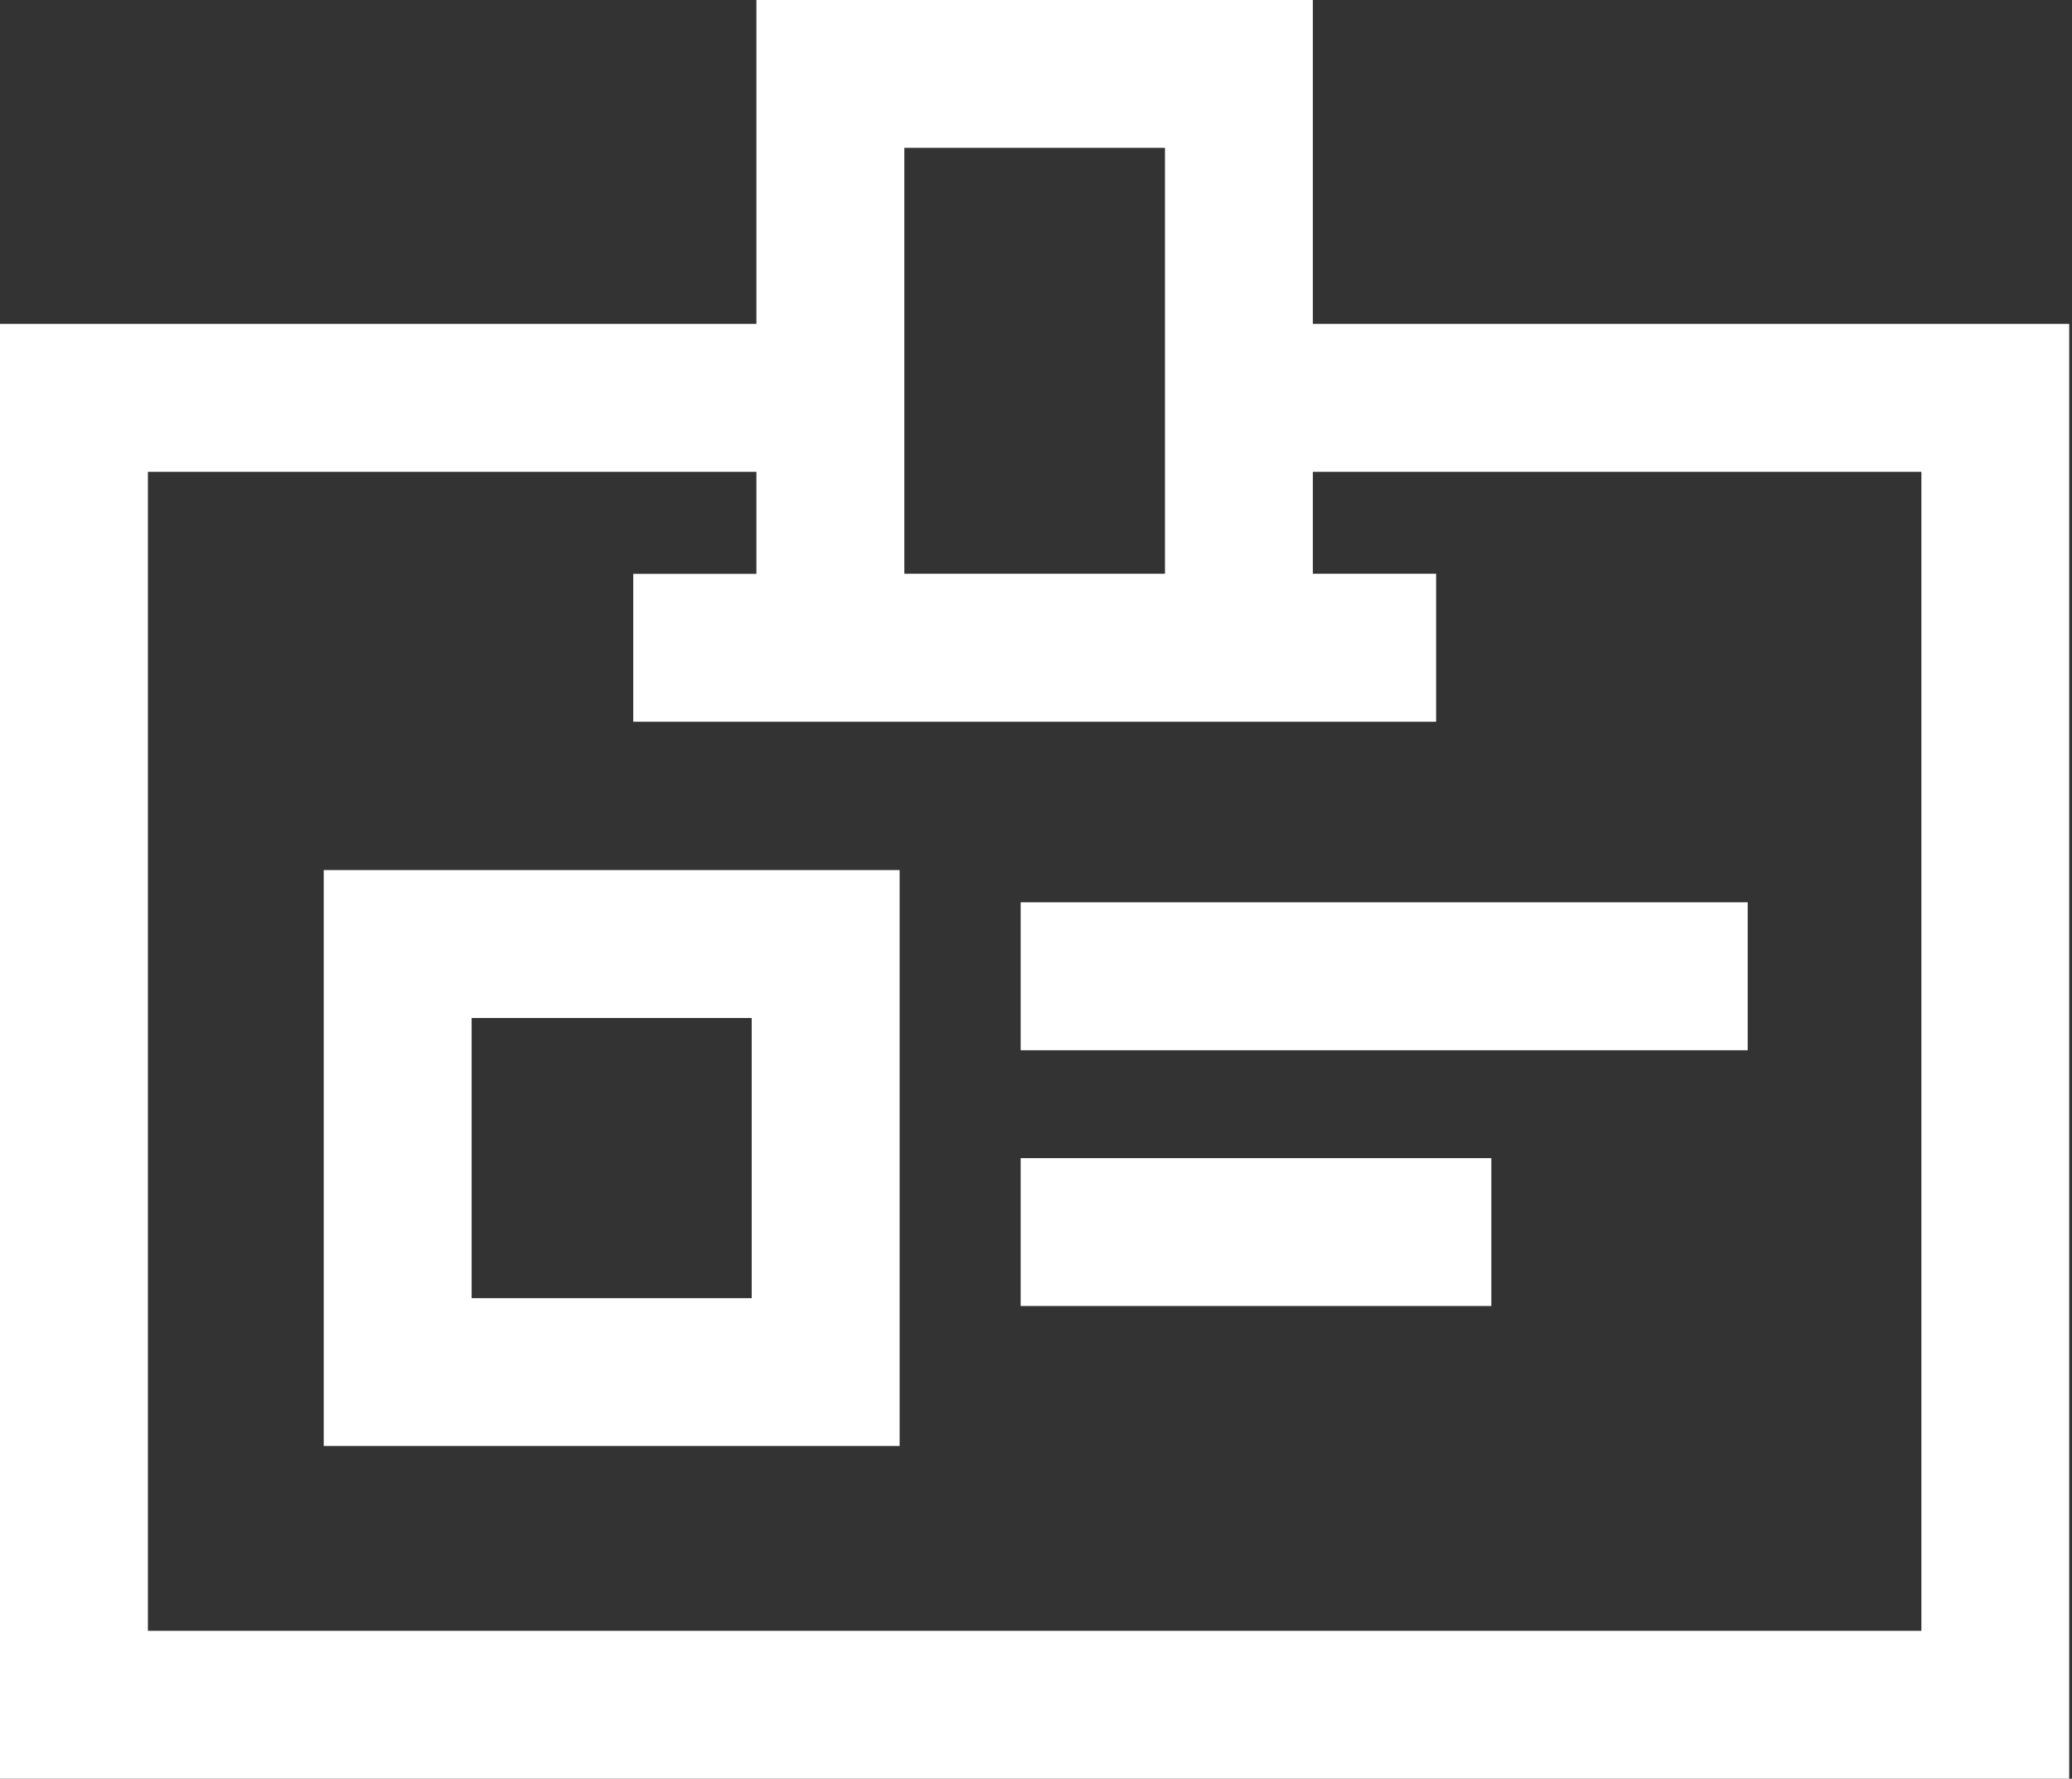
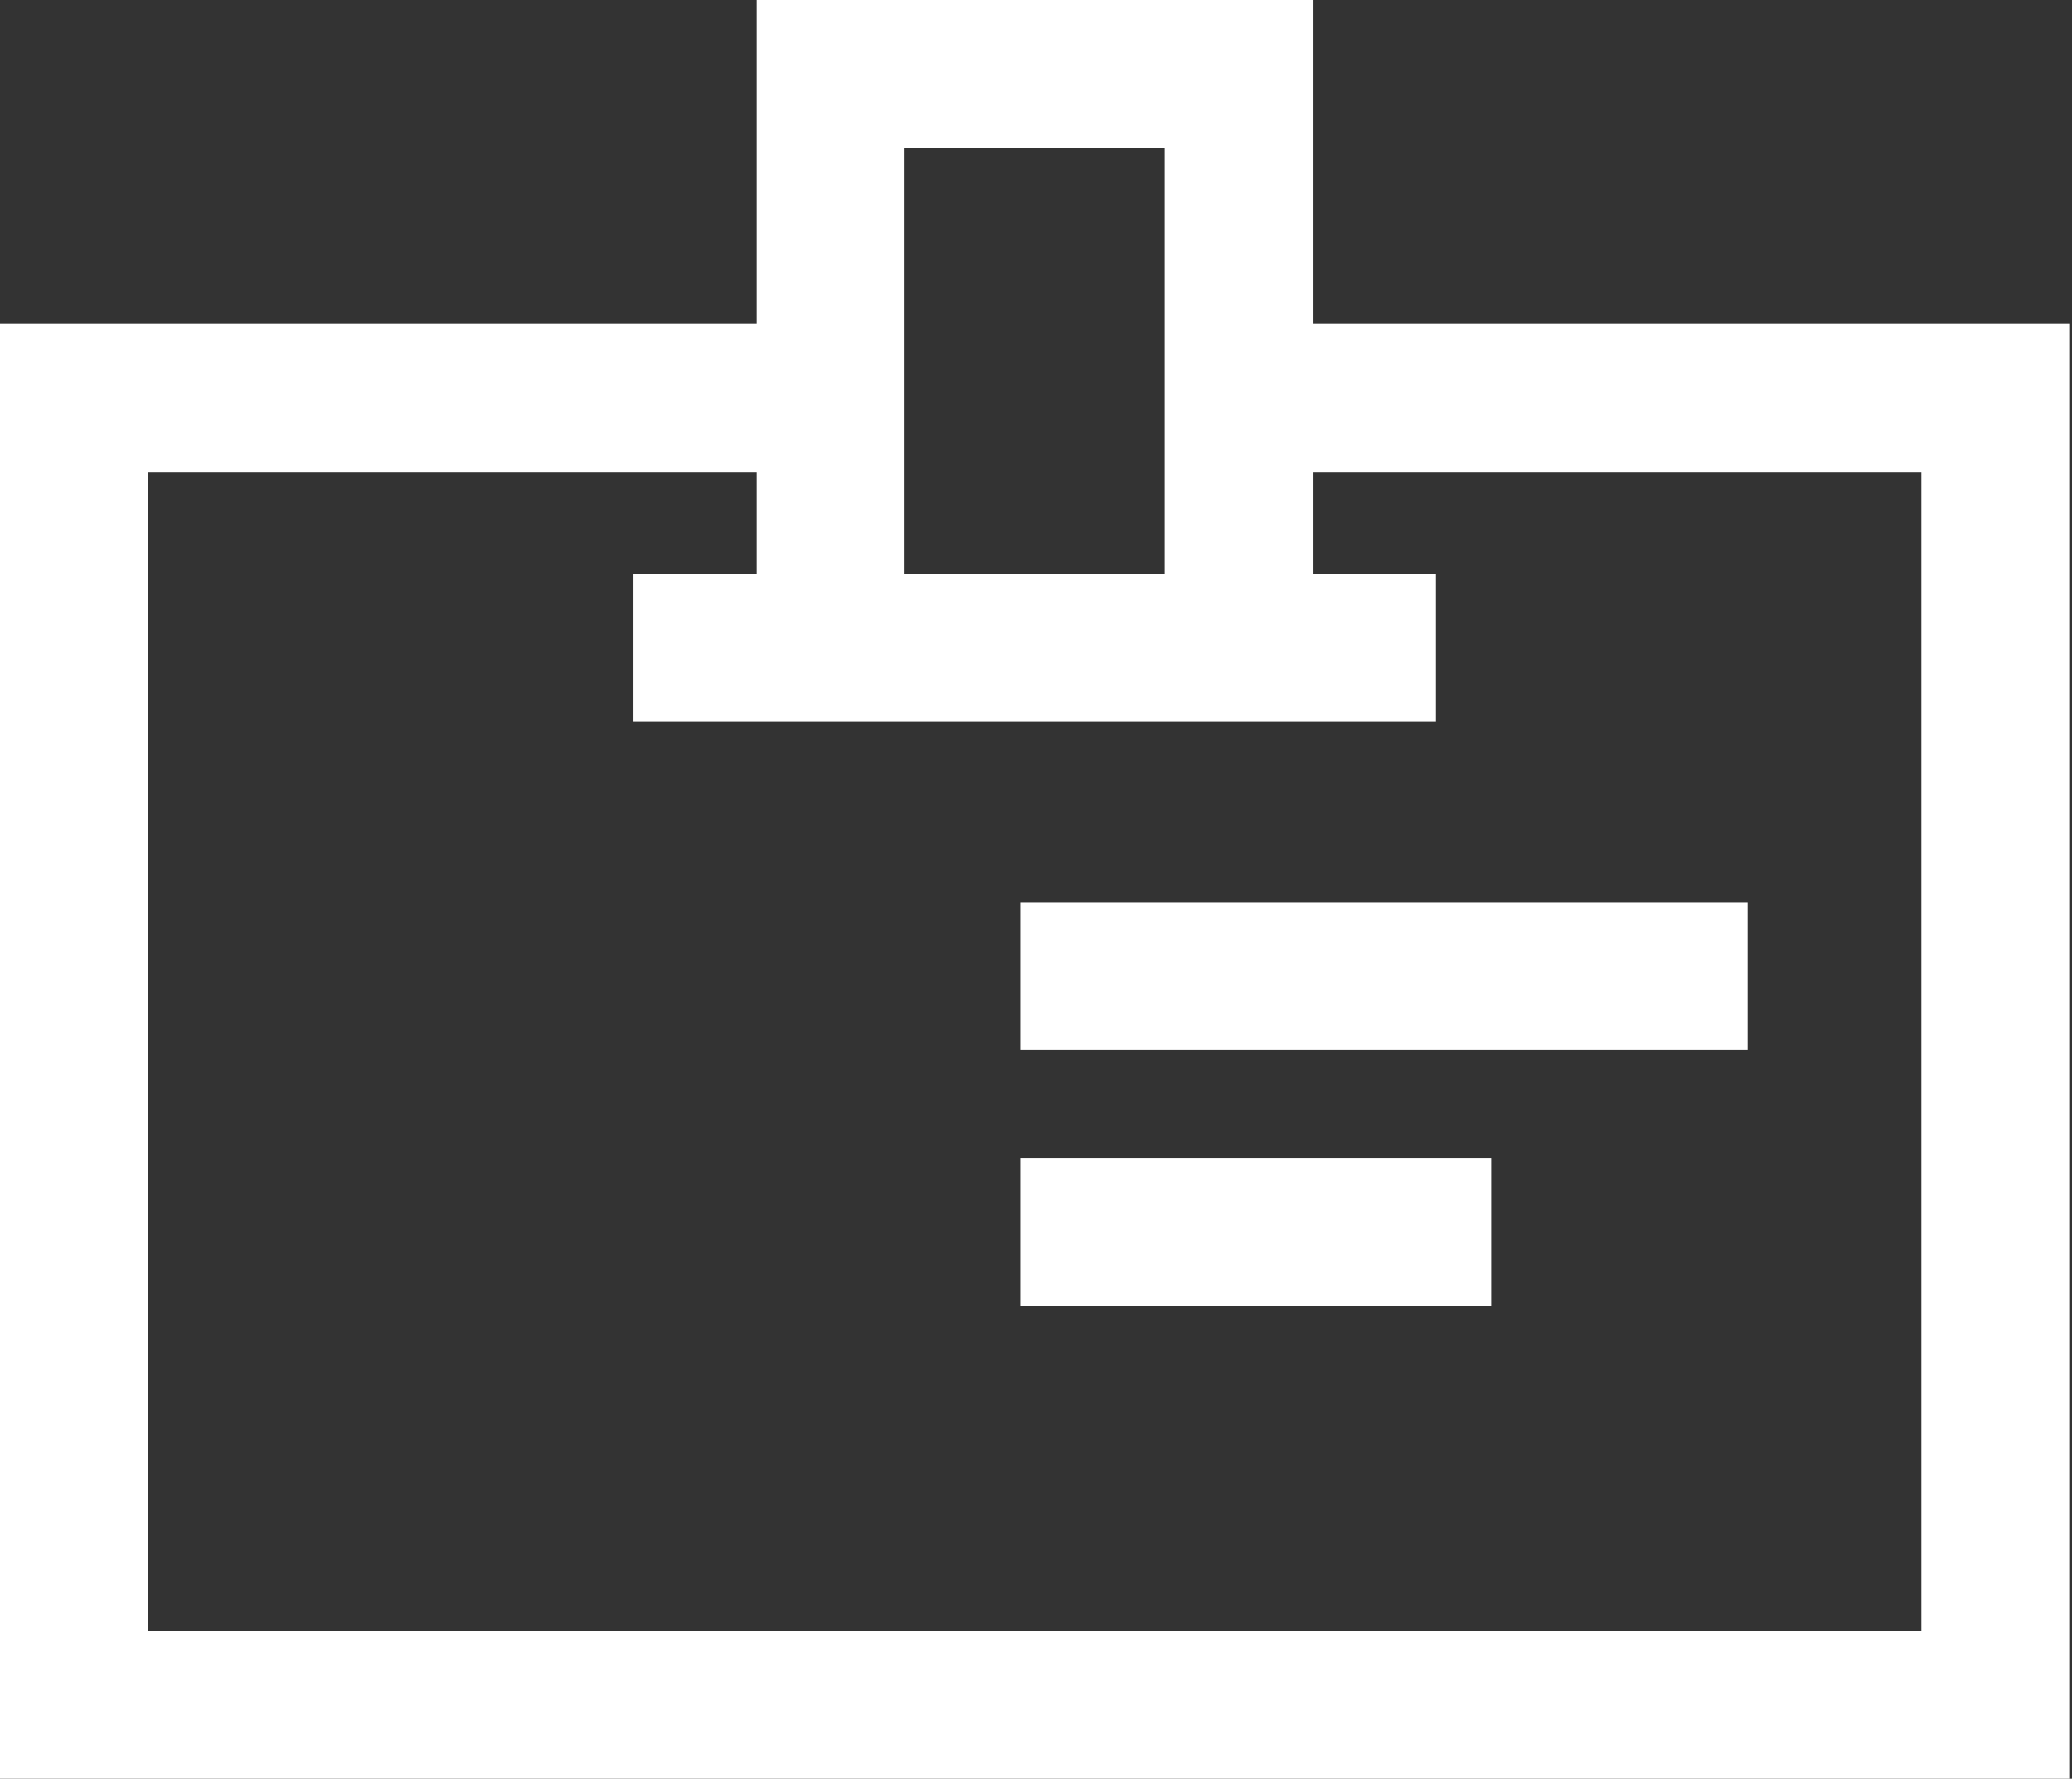
<svg xmlns="http://www.w3.org/2000/svg" version="1.1" id="Layer_1" x="0px" y="0px" width="29px" height="24.89px" viewBox="0 0 29 24.89" enable-background="new 0 0 29 24.89" xml:space="preserve">
  <rect x="0" y="0" width="29" height="24.89" fill="#333333" stroke="none" />
  <g>
    <path fill="#FFFFFF" d="M18.375,4.532V0h-7.788v4.532H0V24.89h28.961V4.532H18.375z M12.657,2.069h3.648v5.96h-3.648V2.069z    M26.892,22.82H2.07V6.603h8.517v1.427H8.863v2.069h1.724h7.788H20.1V8.029h-1.725V6.603h8.517V22.82z" />
-     <path fill="#FFFFFF" d="M4.531,20.234h8.06v-8.059h-8.06V20.234z M6.601,14.245h3.92v3.92h-3.92V14.245z" />
    <rect x="14.285" y="12.626" fill="#FFFFFF" width="10.176" height="2.07" />
    <rect x="14.285" y="16.206" fill="#FFFFFF" width="6.588" height="2.069" />
  </g>
</svg>